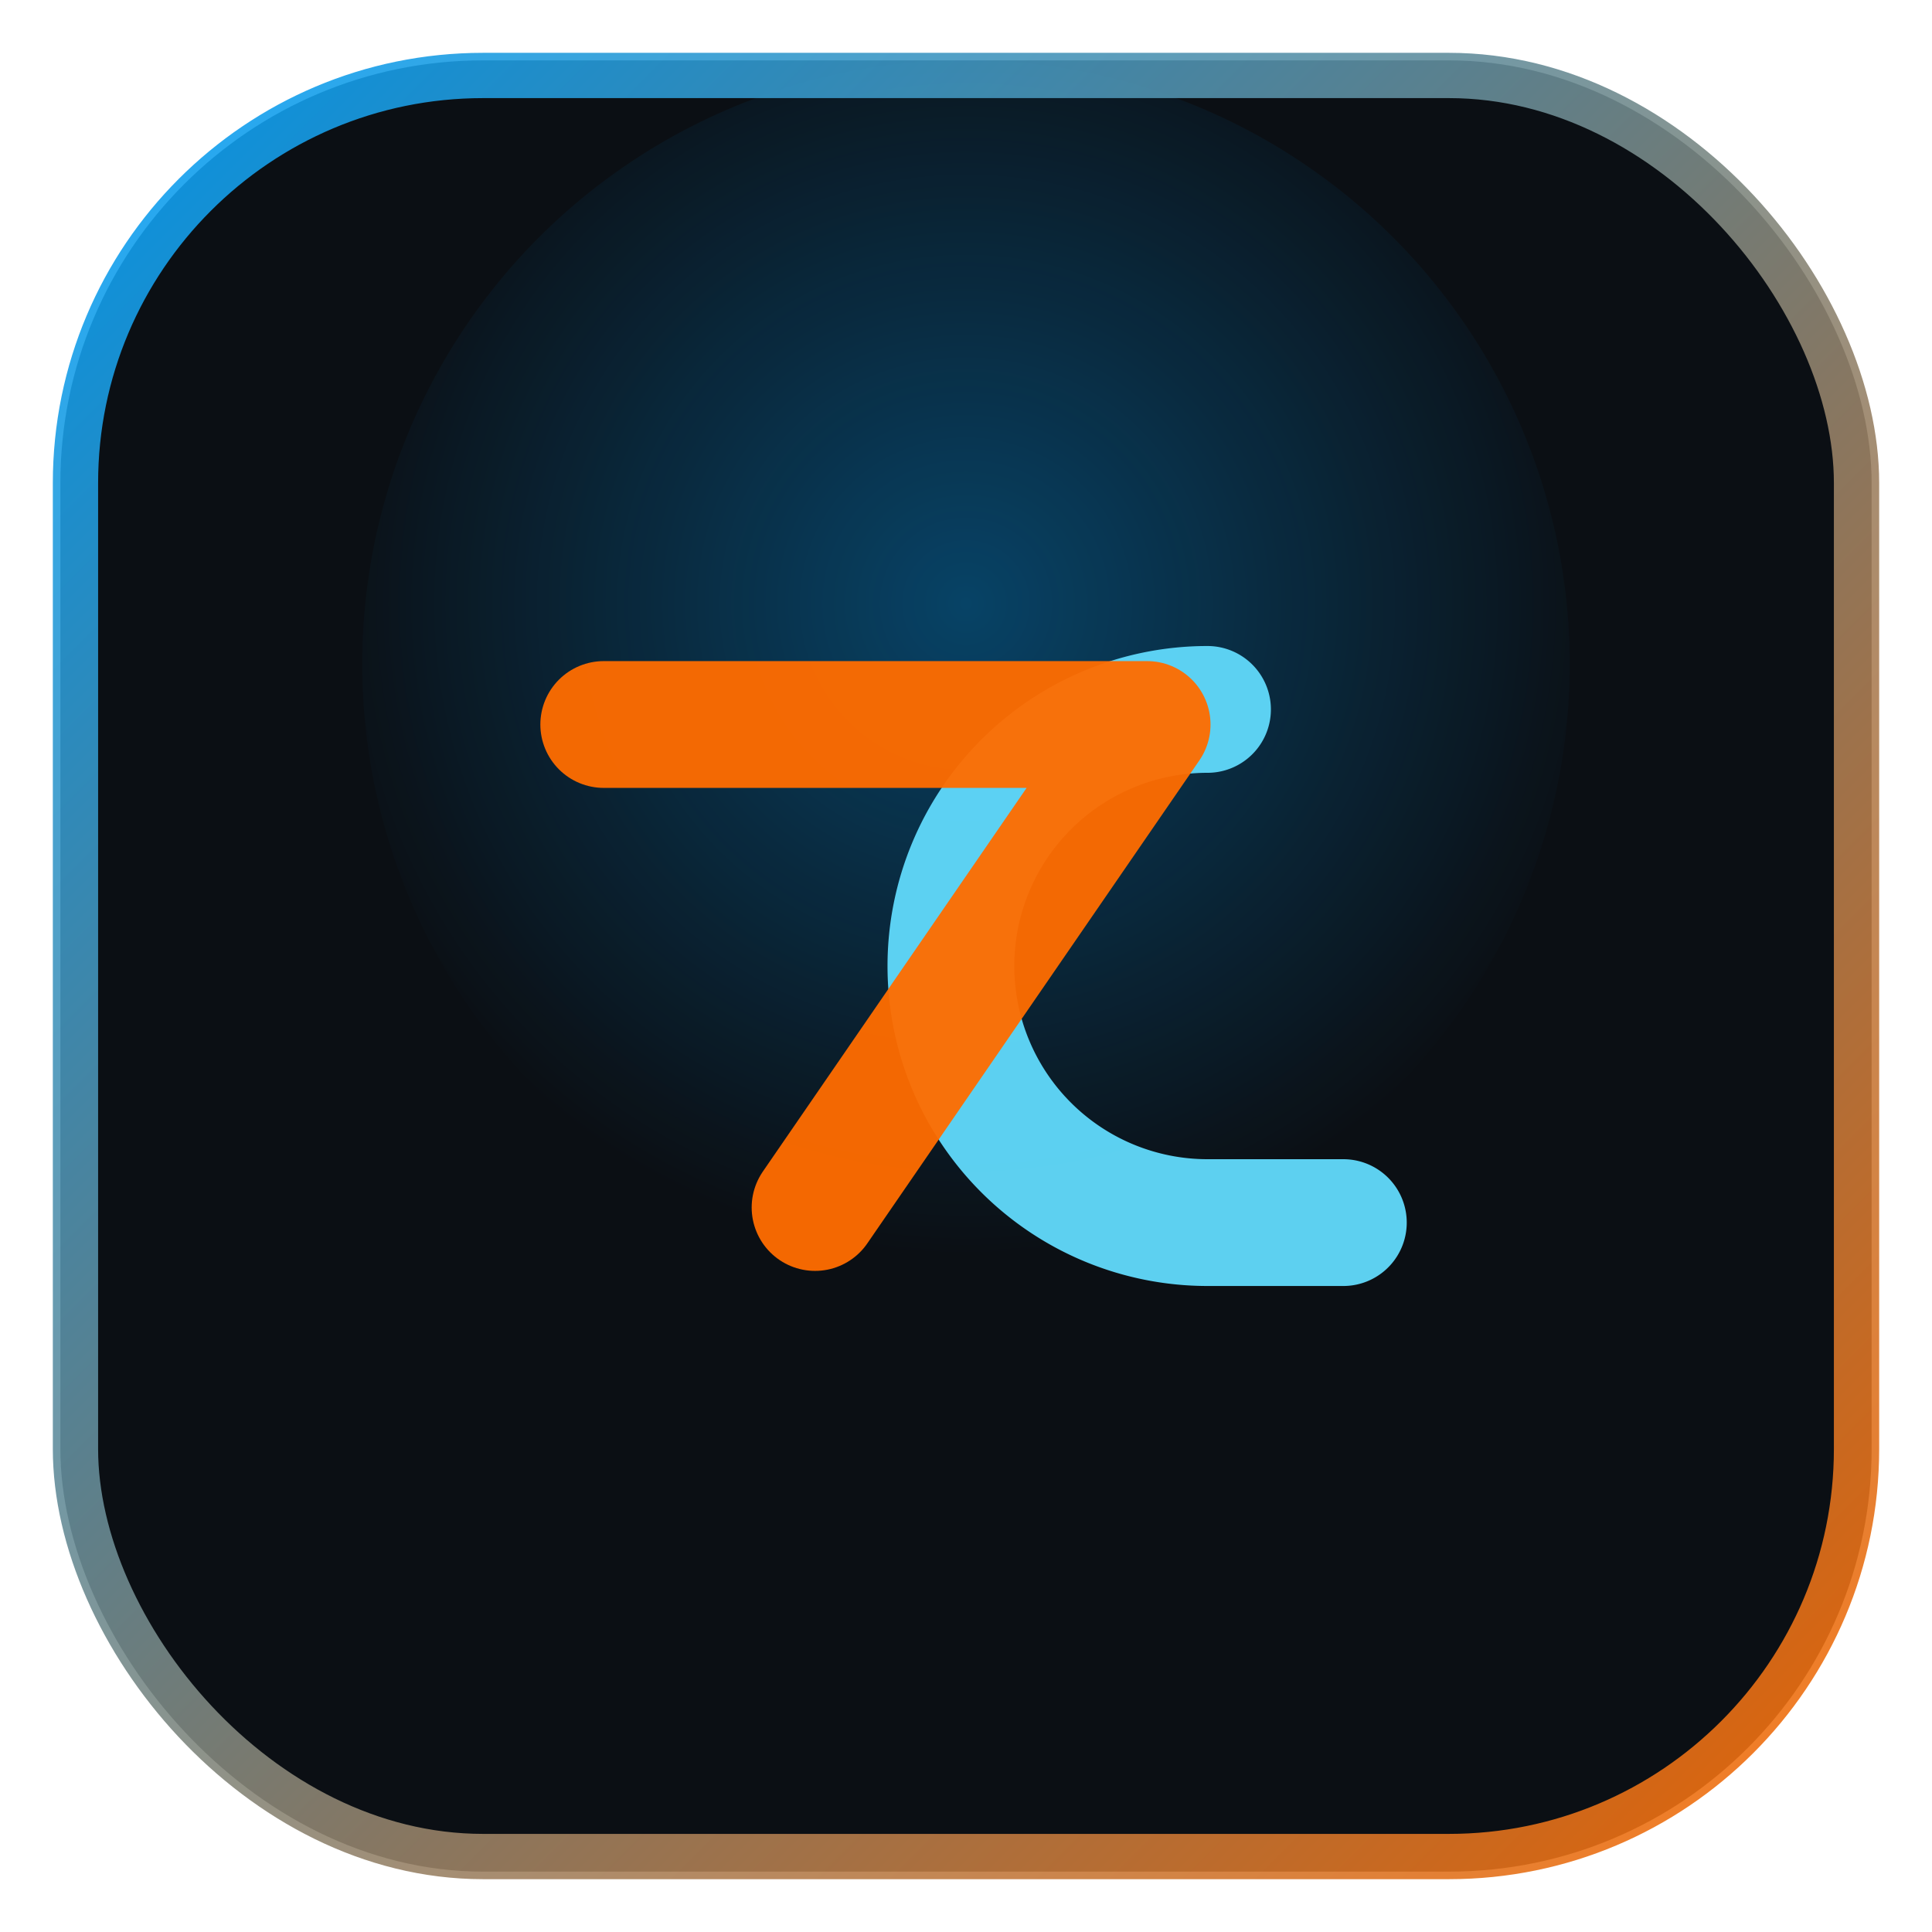
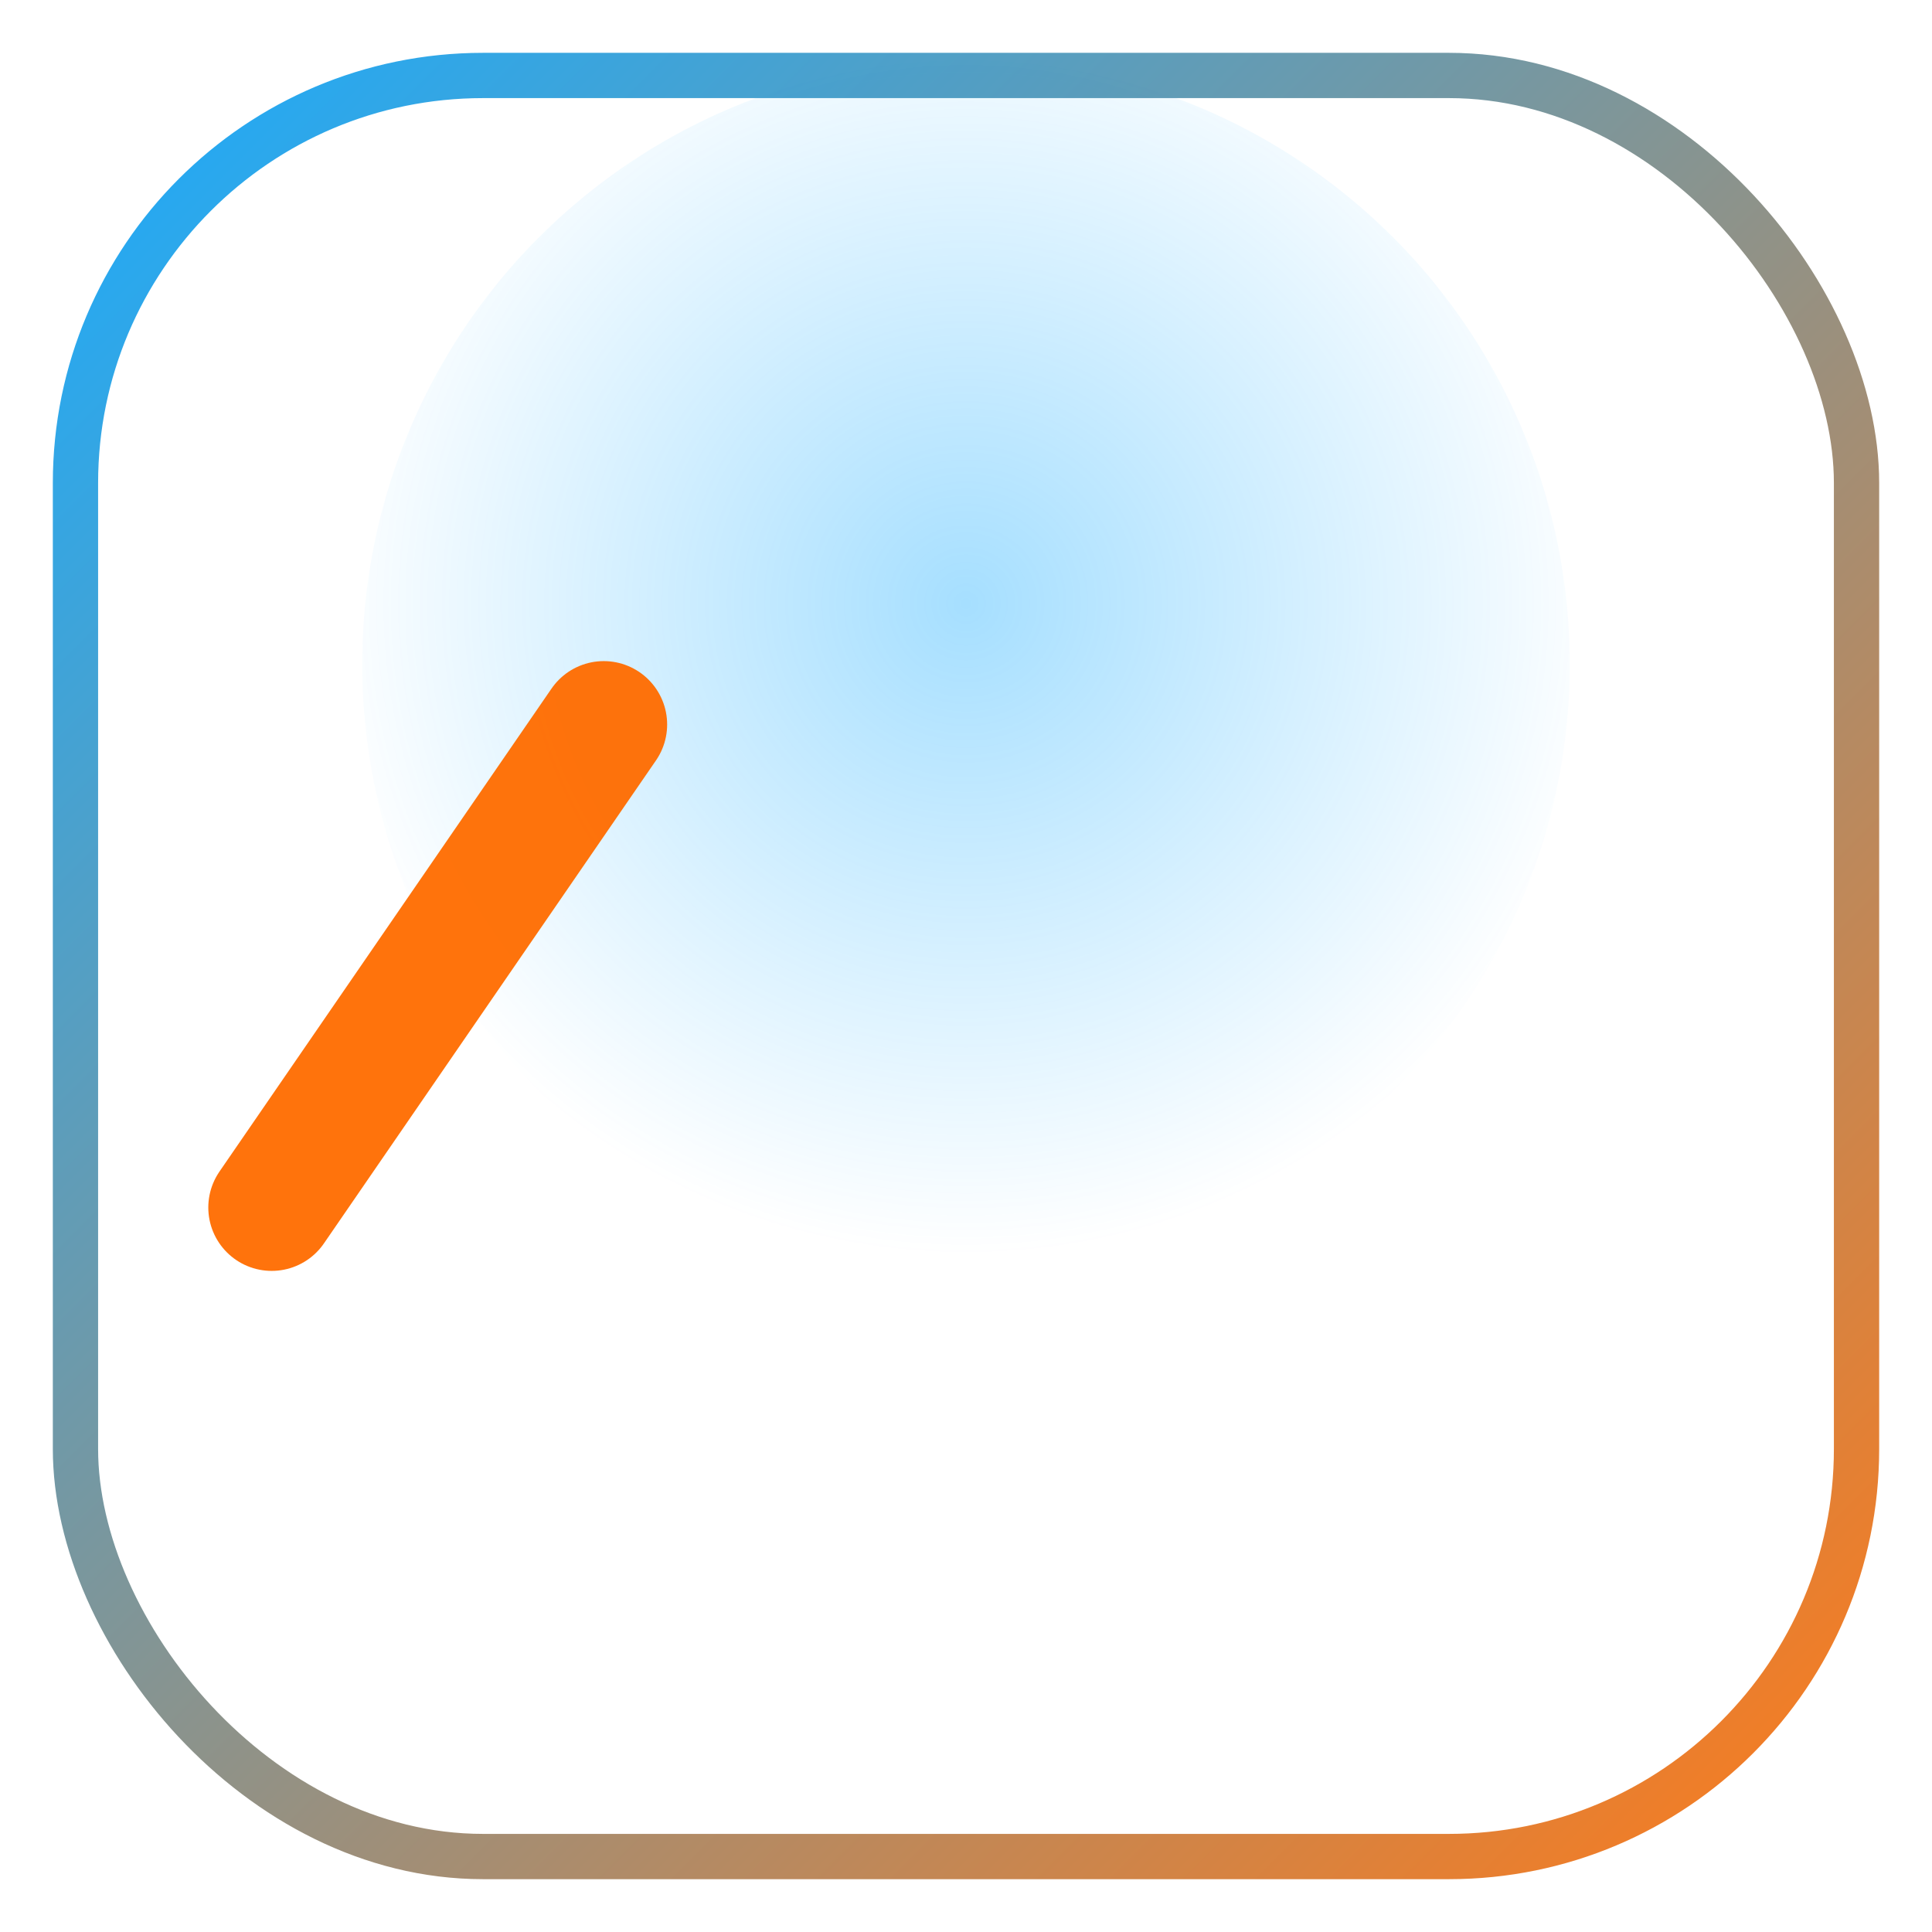
<svg xmlns="http://www.w3.org/2000/svg" width="64" height="64" viewBox="0 0 64 64">
  <defs>
    <linearGradient id="g" x1="0" y1="0" x2="1" y2="1">
      <stop offset="0" stop-color="#00A3FF" />
      <stop offset="1" stop-color="#FF6C00" />
    </linearGradient>
    <radialGradient id="glow" cx="32" cy="20" r="36" gradientUnits="userSpaceOnUse">
      <stop offset="0" stop-color="#00A3FF" stop-opacity=".35" />
      <stop offset=".6" stop-color="#00A3FF" stop-opacity="0" />
    </radialGradient>
  </defs>
-   <rect x="2" y="2" width="60" height="60" rx="14" fill="#0B0F14" />
  <circle cx="32" cy="22" r="20" fill="url(#glow)" />
  <rect x="2.5" y="2.5" width="59" height="59" rx="13.5" fill="none" stroke="url(#g)" stroke-width="1.5" opacity=".9" />
-   <path d="M40 23.5a8 8 0 1 0 0 17h4.5" fill="none" stroke="#61DAFB" stroke-width="4.2" stroke-linecap="round" stroke-linejoin="round" opacity=".95" />
-   <path d="M20 24h18l-11 16" fill="none" stroke="#FF6C00" stroke-width="4.2" stroke-linecap="round" stroke-linejoin="round" opacity=".95" />
+   <path d="M20 24l-11 16" fill="none" stroke="#FF6C00" stroke-width="4.2" stroke-linecap="round" stroke-linejoin="round" opacity=".95" />
</svg>